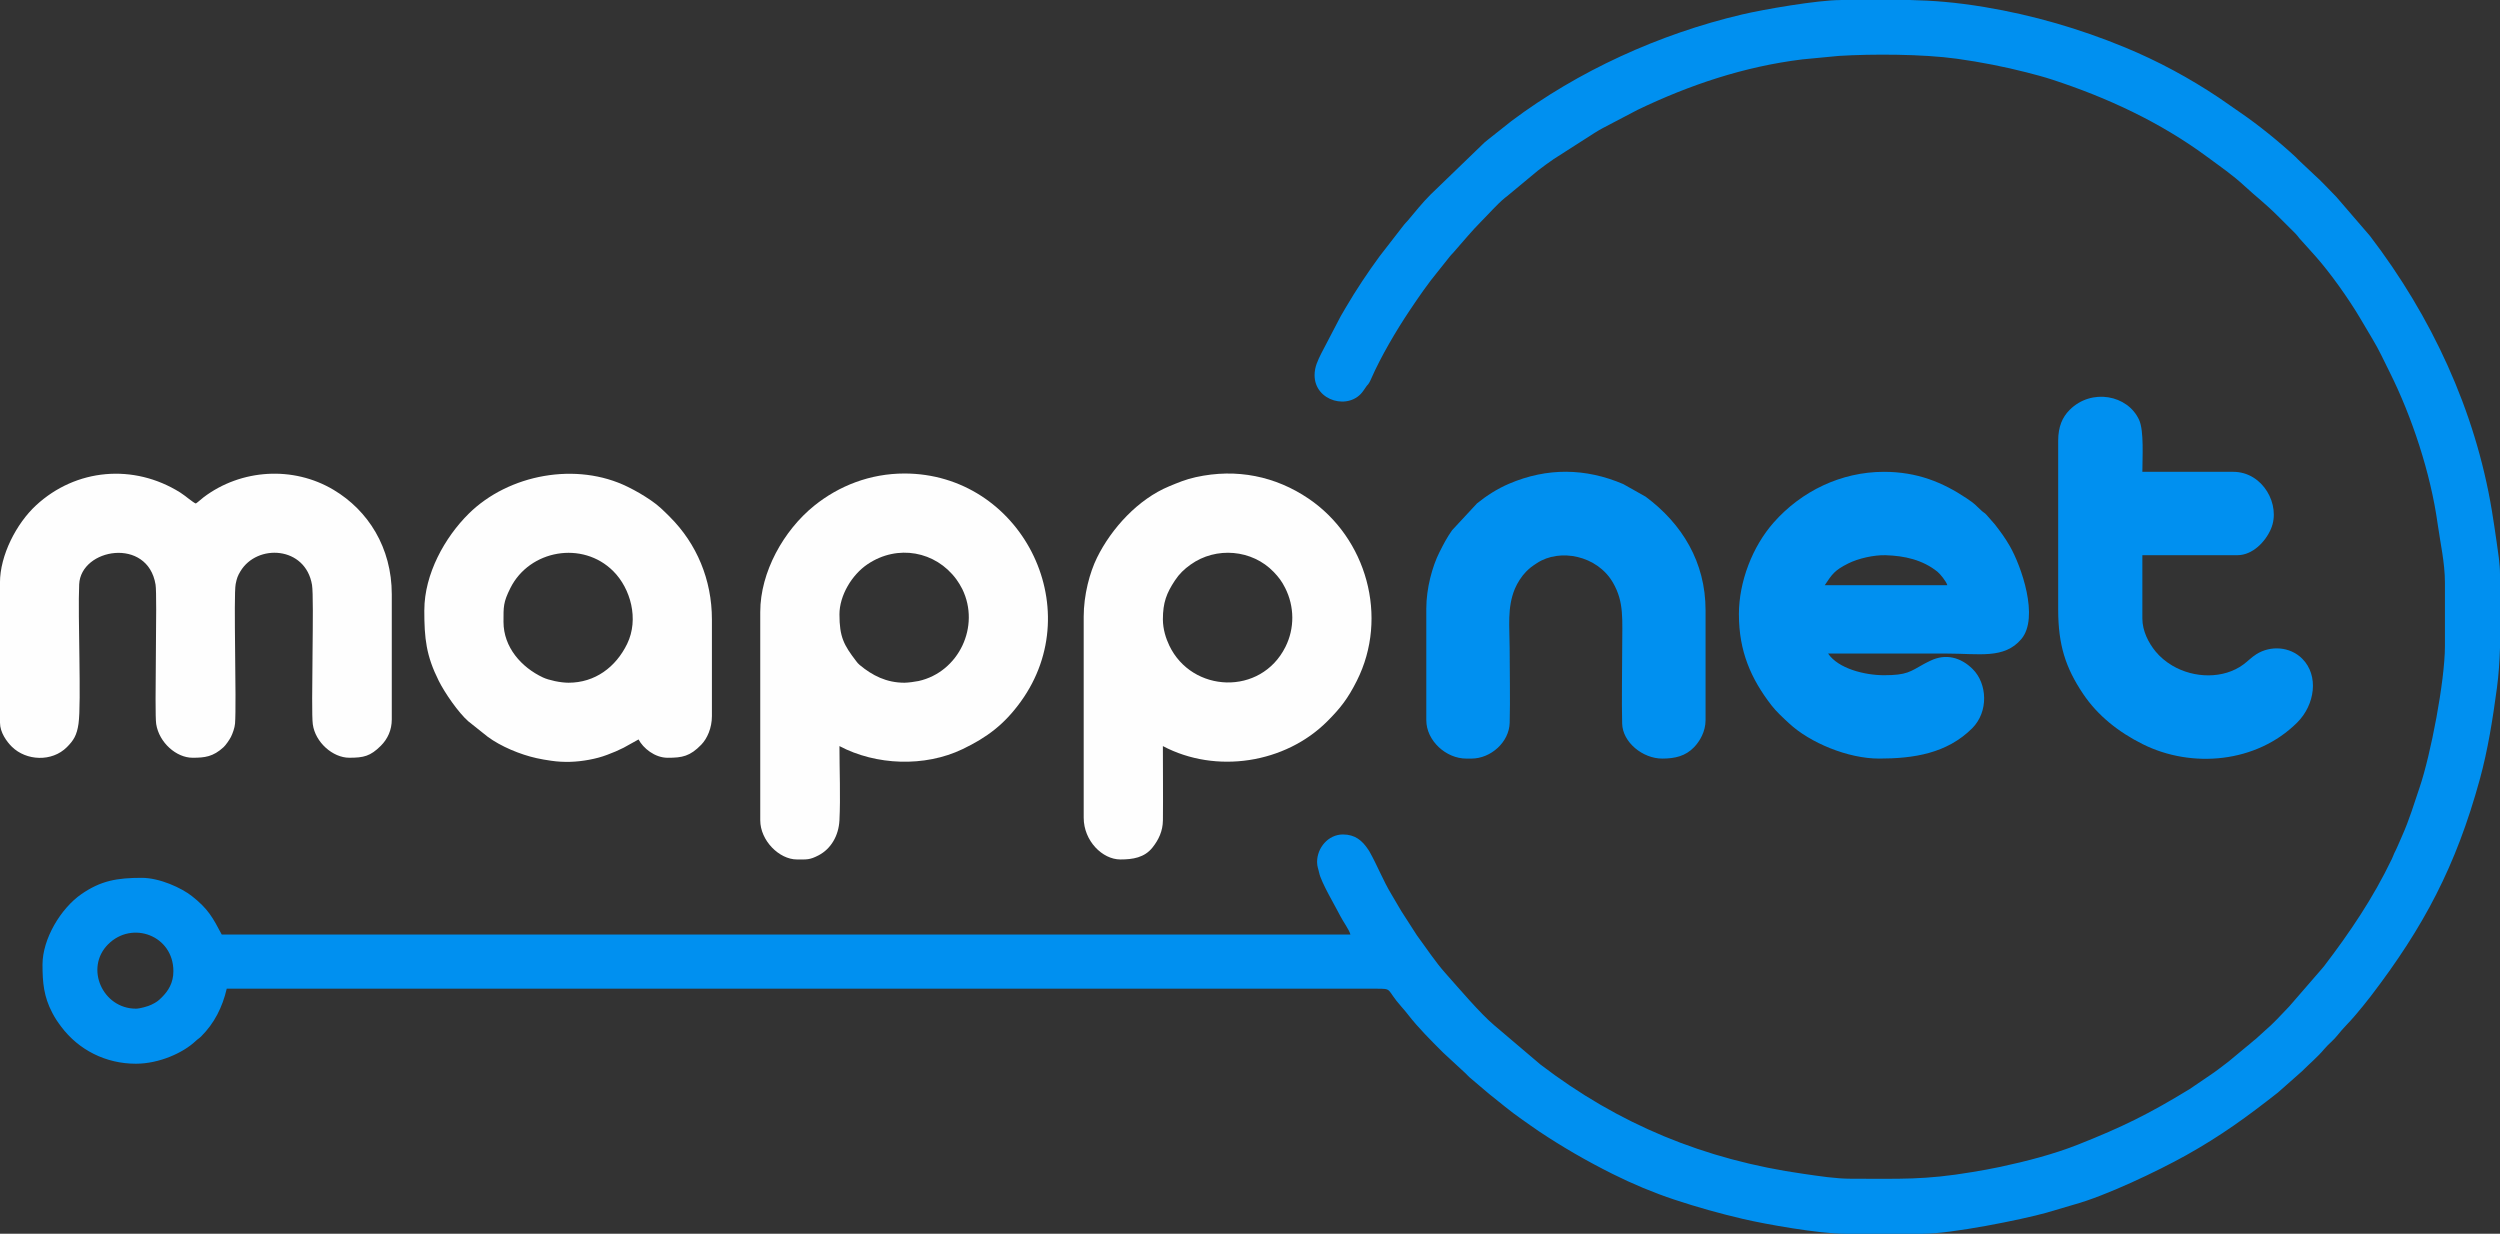
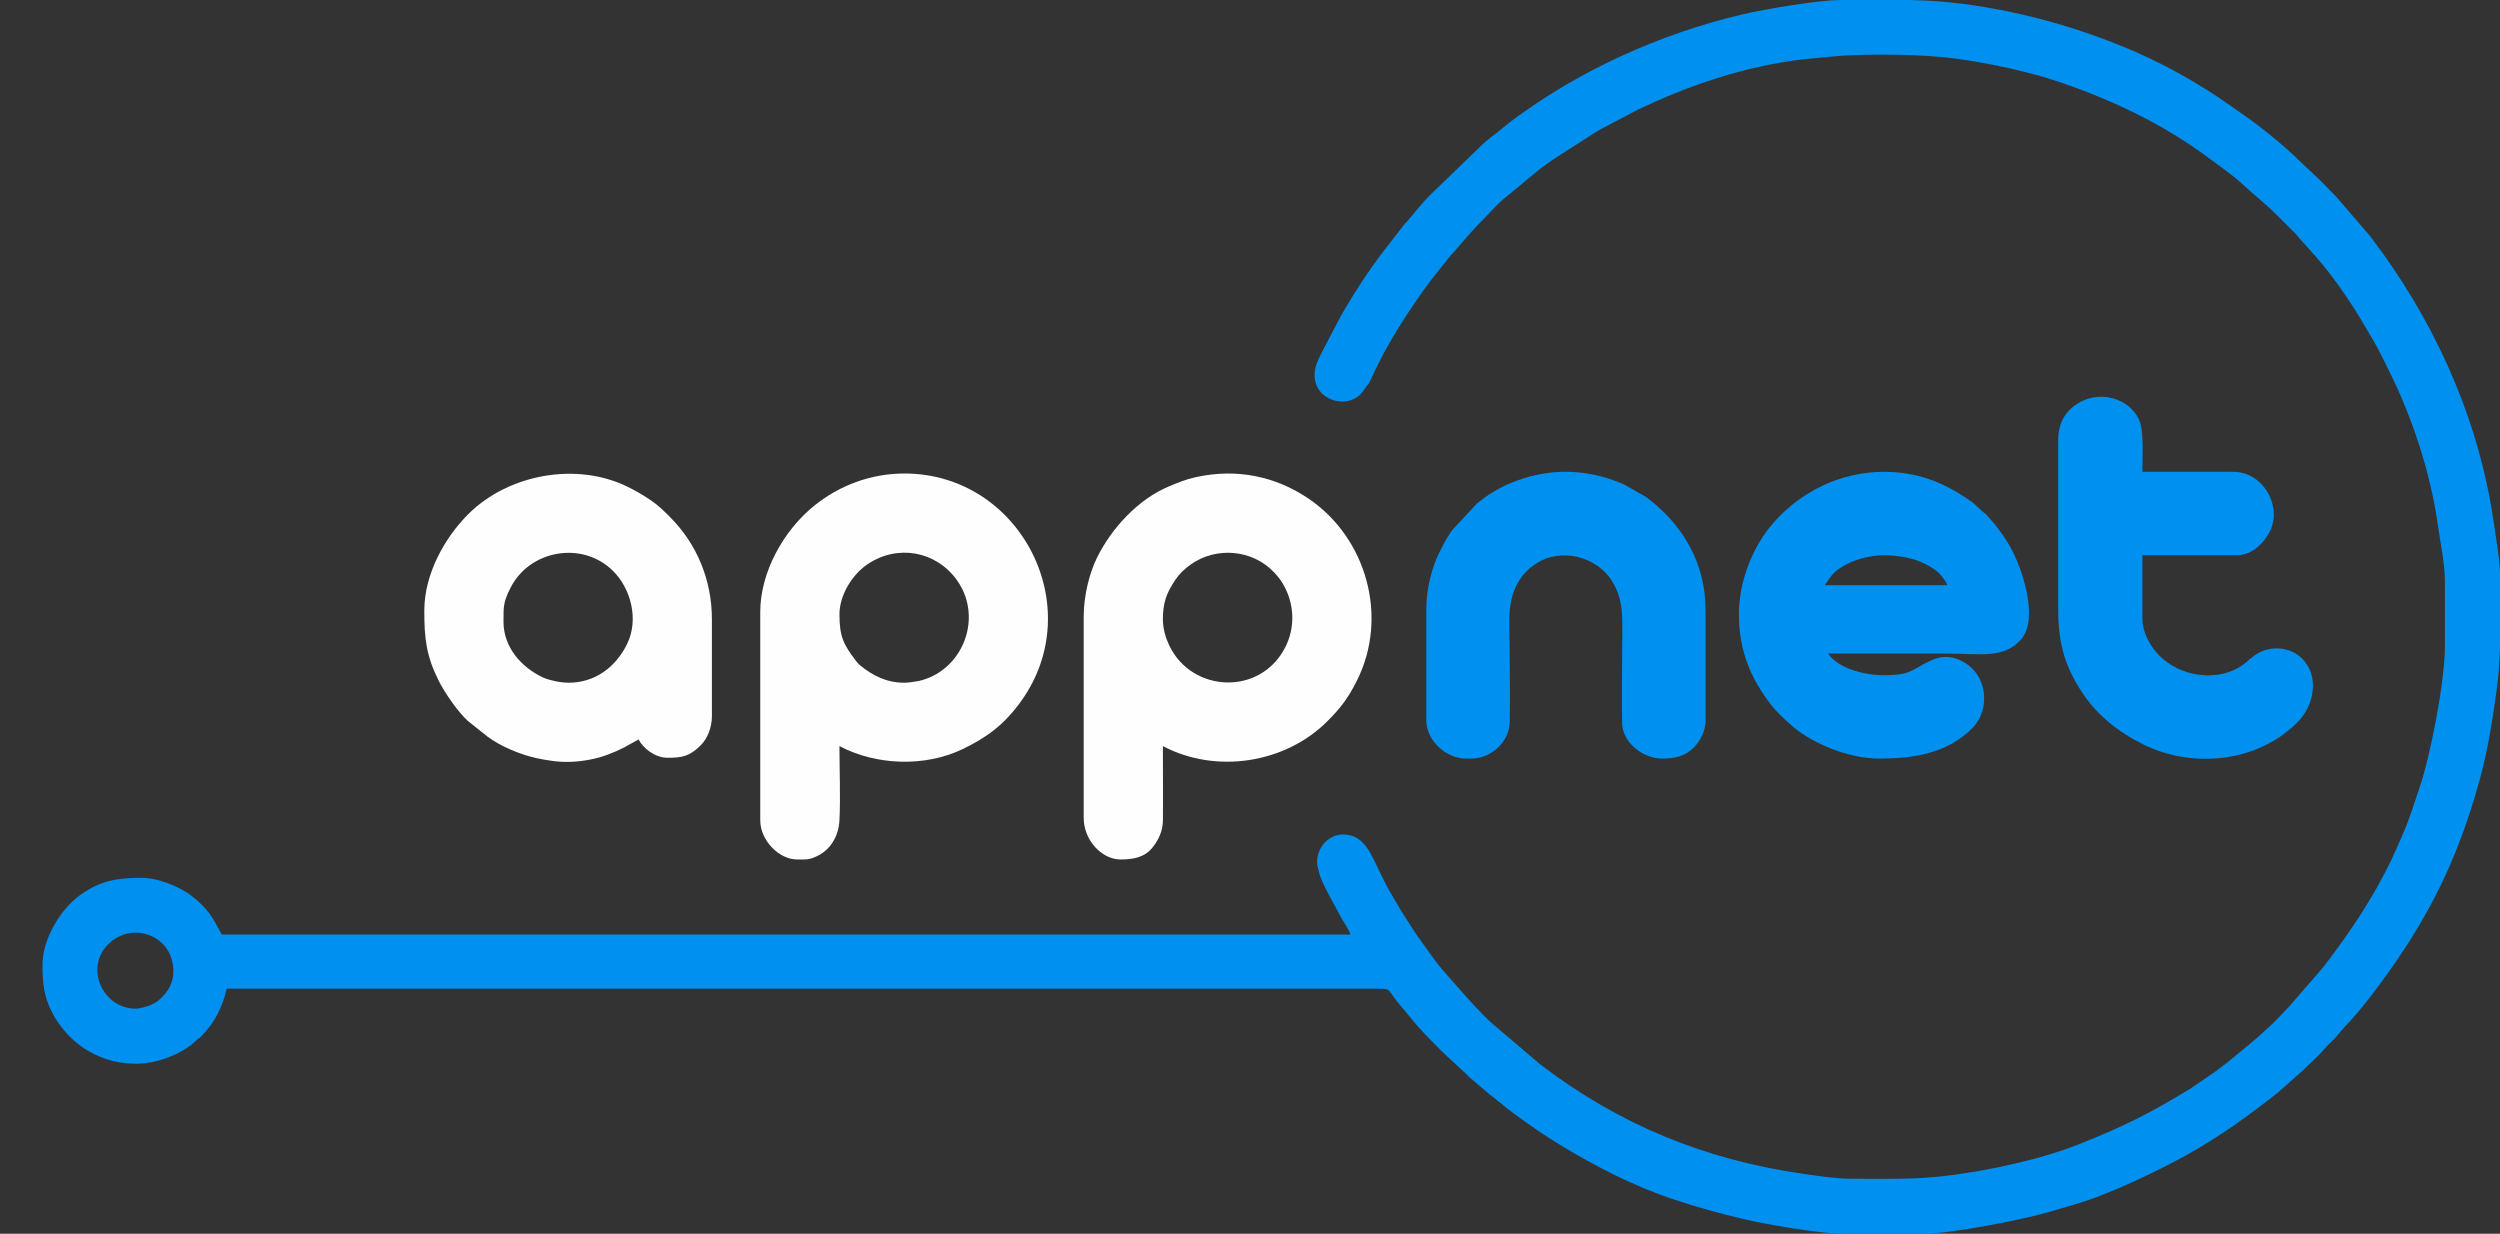
<svg xmlns="http://www.w3.org/2000/svg" xml:space="preserve" width="64.565mm" height="31.863mm" version="1.1" style="shape-rendering:geometricPrecision; text-rendering:geometricPrecision; image-rendering:optimizeQuality; fill-rule:evenodd; clip-rule:evenodd" viewBox="0 0 2076.36 1024.68">
  <rect x="0" y="0" width="2076.36" height="1024.68" fill="#333333" stroke="none" />
  <defs>
    <style type="text/css"> .fil0 {fill:#0090F0} .fil1 {fill:#FEFEFE} </style>
  </defs>
  <g id="Camada_x0020_1">
    <path class="fil0" d="M112.86 837.74c-27.63,0 -42.74,-33.84 -23.03,-53.5 19.97,-19.91 54.18,-7.28 54.18,22.34 0,9.91 -4.4,16.53 -9.51,21.64 -3.23,3.23 -4.53,4.17 -8.93,6.3 -2.58,1.25 -9.36,3.22 -12.71,3.22zm1415.85 -837.74l57.51 0c19.24,0.44 37.97,1.85 61.96,5.84 40.25,6.69 79.22,18.05 116.71,33.53 27.41,11.32 53.43,25.39 78,41.78l17.58 12.19c15.1,10.29 32.58,24.48 46.09,37 1.33,1.23 2.1,2.27 3.46,3.46l11.77 11.08c6.62,5.83 12.46,12.48 18.69,18.7l27.88 32.36c51.03,66.8 87.49,144.76 101.27,228.29 1.34,8.11 2.72,17.3 3.92,25.85 1.16,8.34 2.81,17.93 2.81,26.97l0 61c-0.35,11.27 -1.1,22.45 -2.56,33.37 -3.42,25.56 -7.53,51.48 -14.2,75.81 -19.88,72.48 -46.63,122.65 -90.56,180.15 -4.3,5.63 -8.67,10.88 -13.36,16.42 -4.36,5.16 -10,10.5 -14.04,15.73 -3.39,4.4 -7.65,7.48 -11.17,11.68 -5.65,6.76 -12.46,12.37 -18.72,18.66l-19.85 17.54c-25.75,20.23 -47.18,35.83 -76.08,52 -23.72,13.27 -67.14,33.92 -93.26,41.06l-23 6.77c-20.58,5.78 -78.91,17.46 -102.32,17.46l-65.08 0c-21.08,0 -65.58,-7.87 -84.6,-12.33 -19.62,-4.6 -38,-9.77 -56.73,-15.97 -17.47,-5.78 -35,-13.14 -51.37,-21.32 -21.72,-10.86 -41.39,-22.21 -61.39,-35.54 -4.96,-3.31 -9.25,-6.51 -14.26,-9.97 -9.64,-6.65 -17.71,-13.72 -26.89,-20.88l-16.48 -13.98c-1.23,-1.09 -1.9,-1.96 -3.11,-3.13l-18.71 -17.3c-10.07,-10.1 -20.53,-20.39 -29.25,-31.67 -1.58,-2.05 -3.52,-4.34 -5.36,-6.41 -13.39,-15.02 -6.53,-15.06 -21.64,-15.05l-954.06 0c-3.63,15.57 -10.31,28.71 -21.26,39.67 -1.73,1.72 -2.7,2.04 -4.53,3.78 -10.09,9.62 -30.1,18.87 -49.67,18.87 -25.03,0 -47.53,-11.42 -62.02,-30.76 -3.01,-4.01 -4.95,-6.85 -7.33,-11.37 -7.18,-13.62 -8.2,-25.26 -8.2,-40.26 0,-21.28 15.15,-46.57 32.26,-58.44 16.13,-11.19 29.65,-13.56 50.13,-13.56 15.02,0 33.1,8.42 41.64,15.13 13.52,10.62 17.32,17.77 24.82,31.95l937.44 0c-1.08,-4.06 -5.94,-10.56 -8.08,-14.77 -4.18,-8.24 -16.45,-28.86 -17.93,-36.66 -0.47,-2.47 -1.69,-4.99 -1.69,-8.81 0,-11.69 9.2,-22.85 21.46,-22.85 10.08,0 16.07,5 21.16,12.76l0.81 1.27c6.62,11.7 11.37,24.19 18.32,35.68 2.88,4.78 5.41,9.25 8.21,13.94l13.01 20.22c7.85,10.58 15.05,21.73 23.82,31.56 10.42,11.68 28.89,33.46 40.18,42.9l38.56 32.75c64.81,49.58 136.36,79.16 218.67,90.81 13.2,1.87 26.23,4.03 39.58,4.03 40.84,0 60.68,1.14 100.39,-5.54 7.92,-1.33 15.52,-2.64 23.37,-4.33 21.75,-4.66 44.42,-10.54 64.56,-18.52 36.97,-14.67 58.55,-25.3 92.48,-45.99l16.49 -11.2c5.68,-3.75 10.52,-7.64 15.95,-11.74l15.13 -12.56c1.64,-1.39 2.14,-1.59 3.78,-3.15 1.62,-1.55 2.22,-1.73 3.8,-3.12l7.25 -6.6c7.07,-5.91 14,-13.66 20.47,-20.38l25.72 -29.67c1.29,-1.63 2.01,-2.21 3.18,-3.74 21.44,-28.13 40.56,-56.27 56.31,-89.08 0.9,-1.88 1.19,-2.98 2.06,-4.86 0.85,-1.83 1.44,-2.72 2.25,-4.68 1.48,-3.58 2.64,-6.12 4.21,-9.63 6,-13.43 10.02,-26.94 14.68,-40.7 8.88,-26.23 20.86,-87.61 20.86,-116.91l0 -52.62c0,-16.75 -3.9,-33.29 -6.11,-49.27 -5.77,-41.57 -21.31,-88.71 -39.81,-125.66 -4.59,-9.16 -8.9,-18.64 -14.18,-27.36l-10.3 -17.39c-9.64,-16.27 -24.82,-37.71 -37.44,-51.87l-13.11 -14.58c-1.39,-1.66 -1.52,-2.16 -3.14,-3.79 -4.63,-4.68 -8.85,-8.82 -13.51,-13.48 -12.66,-12.66 -18.68,-16.65 -29.08,-26.31 -9.47,-8.81 -20.35,-16.27 -30.74,-23.95 -38.96,-28.8 -82.96,-49.23 -128.93,-64.24 -6.87,-2.24 -14.03,-4.13 -21.06,-5.94 -18.21,-4.68 -38.36,-8.63 -57.9,-11.34 -28.53,-3.95 -70.56,-4.06 -98.03,-2.36l-30.34 2.89c-48.53,5.96 -93.84,21.27 -136.76,41.87l-29.07 15.24c-2.72,1.38 -4.38,2.57 -6.98,4.1l-33.76 21.62c-4.67,3.16 -8.33,5.97 -12.83,9.33l-24.59 20.41c-1.42,1.32 -1.69,1.28 -3.09,2.45 -6.95,5.81 -13.02,12.96 -19.42,19.35 -8.36,8.36 -15.71,17.5 -23.55,26.3 -1.1,1.24 -1.52,1.47 -2.64,2.9l-9.82 12.33c-8.53,10.32 -16.07,21.35 -23.56,32.52 -11.24,16.76 -24.03,38.52 -31.97,56.65 -1.06,2.42 -2.01,4.45 -3.69,6l-2.84 4.08c-11.3,16.72 -40.56,9.03 -40.56,-12.86 0,-6.91 2.73,-12.32 5.53,-18.01l16.15 -30.93c1.6,-2.85 2.71,-4.65 4.34,-7.43 8.67,-14.76 18.04,-28.84 28.09,-42.53l20.26 -26.13c1.2,-1.53 1.79,-1.88 2.97,-3.27 6.16,-7.27 12.28,-15.06 19.07,-21.78l44.73 -43.19c1.32,-1.06 1.69,-1.28 3.05,-2.49l19.31 -15.31c55.02,-41.27 122.44,-72.3 191.82,-88.58 17.3,-4.06 62.22,-11.91 81.56,-11.91z" />
-     <path class="fil1" d="M-0 483.95l0 116.31c0,8.08 5.6,15.73 9.85,19.92 11.95,11.79 33.31,12.78 45.72,0.34 5.51,-5.53 8.27,-9.81 9.64,-19.44 2.46,-17.37 -0.65,-89.22 0.55,-115.76 1.35,-30.05 57.01,-39.49 63.45,0.28 1.53,9.49 -1.02,106.17 0.52,115.79 2.47,15.46 16.79,27.95 30.2,27.95 10.19,0 17.08,-0.79 25.8,-8.82 1.83,-1.68 4.92,-6.22 6.07,-8.47 1.32,-2.57 3.15,-7.57 3.42,-11.12 1.32,-17.61 -1.35,-106.31 0.51,-115.81 0.96,-4.91 1.72,-6.89 3.94,-10.6 13.87,-23.15 54.1,-20.95 59.48,11.28 1.91,11.43 -0.98,103.56 0.64,115.68 2,15.04 16.65,27.86 30.3,27.86 12.05,0 17.52,-1.31 26.14,-9.86 5.79,-5.75 9.17,-13.19 9.17,-21.98l0 -103.85c0,-38.93 -19.7,-69.69 -48.25,-86.76 -33.66,-20.14 -76.94,-17.32 -107.94,6.04 -2.26,1.7 -4.41,3.84 -6.52,5.25 -2.14,-0.57 -8.72,-6.45 -13.02,-9.14 -38.69,-24.2 -86.64,-19.94 -119.75,10.69 -16.16,14.95 -29.94,41.34 -29.94,64.23z" />
-     <path class="fil1" d="M751.2 567.03c-14.97,0 -26.63,-5.96 -37.19,-14.74 -1.42,-1.19 -1.96,-1.95 -2.97,-3.26 -10.21,-13.33 -13.84,-20.02 -13.84,-38.77 0,-15.66 10.27,-32.88 23.39,-41.69 24.97,-16.76 56.48,-10.75 73.65,12.5 1.64,2.23 3.69,5.52 4.98,8.17 15.17,31.04 -2.99,68.94 -36.29,76.37 -2.49,0.56 -9,1.42 -11.74,1.42zm-119.78 -58.85l0 173.09c0,16.84 15.75,32.54 30.46,32.54 8.29,0 10.48,0.47 18.02,-3.45 10.09,-5.25 16.66,-16.12 17.3,-29.09 0.97,-19.49 -0,-41.82 -0,-61.62 30.31,16.04 70.81,17.63 102.23,2.54 20.43,-9.81 34.7,-20.53 48.41,-39.52 56.81,-78.73 -0.56,-189.41 -96.64,-189.41 -28.51,0 -54.43,10.19 -74.99,26.78 -25.39,20.49 -44.78,55.16 -44.78,88.15z" />
+     <path class="fil1" d="M751.2 567.03c-14.97,0 -26.63,-5.96 -37.19,-14.74 -1.42,-1.19 -1.96,-1.95 -2.97,-3.26 -10.21,-13.33 -13.84,-20.02 -13.84,-38.77 0,-15.66 10.27,-32.88 23.39,-41.69 24.97,-16.76 56.48,-10.75 73.65,12.5 1.64,2.23 3.69,5.52 4.98,8.17 15.17,31.04 -2.99,68.94 -36.29,76.37 -2.49,0.56 -9,1.42 -11.74,1.42zm-119.78 -58.85l0 173.09c0,16.84 15.75,32.54 30.46,32.54 8.29,0 10.48,0.47 18.02,-3.45 10.09,-5.25 16.66,-16.12 17.3,-29.09 0.97,-19.49 -0,-41.82 -0,-61.62 30.31,16.04 70.81,17.63 102.23,2.54 20.43,-9.81 34.7,-20.53 48.41,-39.52 56.81,-78.73 -0.56,-189.41 -96.64,-189.41 -28.51,0 -54.43,10.19 -74.99,26.78 -25.39,20.49 -44.78,55.16 -44.78,88.15" />
    <path class="fil1" d="M965.83 514.41c0,-14.05 3.08,-21.82 9.97,-32.27 3.66,-5.56 7.66,-9.38 13.07,-13.24 21.14,-15.12 51.09,-12.52 68.98,6.12 4.11,4.28 6.74,7.73 9.54,13.3 7.78,15.44 7.95,33.5 0.23,48.94 -20.44,40.88 -77.71,38.27 -96.49,-1.15 -2.75,-5.77 -5.3,-13.53 -5.3,-21.71zm-65.77 -2.08l0 166.86c0,19.08 15.44,34.62 30.46,34.62 10.35,0 20,-1.48 26.72,-9.97 5.04,-6.36 8.52,-13.55 8.61,-22.54 0.21,-20.5 -0.03,-41.14 -0.03,-61.65 44.19,23.38 101.68,14.35 136.57,-20.6 11.03,-11.05 17.11,-18.91 24.52,-33.64 26.62,-52.9 8.13,-118.58 -40.05,-151.26 -27.3,-18.51 -59.55,-25.4 -93.75,-17.85 -8.42,1.86 -14.9,4.61 -22.15,7.62 -25.63,10.64 -47.75,34.73 -59.84,59.24 -6.03,12.23 -11.07,30.88 -11.07,49.16z" />
    <path class="fil0" d="M1617.33 486.03l-101.78 0c6.1,-9.12 7.98,-12.28 19.38,-18.01 8.63,-4.34 21.6,-7.16 31.12,-6.89 15.81,0.46 30.7,3.81 43.08,13.7 2.31,1.84 7.4,8.21 8.2,11.19zm-173.09 24.23c0,30.69 10.06,53.55 26.99,75.47 4.32,5.59 9.58,10.28 14.71,15.06 17.33,16.15 49,29.24 74.61,29.24 28.73,0 56.33,-4.18 77.37,-25.09 13.87,-13.79 12.65,-37.21 0.46,-49.27 -9.81,-9.71 -22.36,-13.14 -35.15,-6.88 -2.05,1 -3.56,1.69 -5.52,2.78 -11.27,6.26 -13.93,9.23 -33,9.23 -16.15,0 -38.05,-5.56 -46.39,-18 32.77,0 65.54,0 98.31,0 27.26,0 47.96,4.71 62.12,-11.96 15.18,-17.87 -0.05,-60.89 -9.53,-77.32 -3.98,-6.91 -7.68,-11.89 -12.43,-18.03l-7.13 -8.11c-1.45,-1.6 -2.13,-1.59 -3.79,-3.13 -5.21,-4.81 -5.28,-5.55 -12.48,-10.37 -19.98,-13.36 -41.15,-22.01 -68.69,-22.01 -35.59,0 -68.61,16.09 -91.56,42.07 -17.71,20.05 -28.91,49.25 -28.91,76.33z" />
    <path class="fil1" d="M472.18 567.03c-6.74,0 -16.45,-2.13 -21.24,-4.38 -17.83,-8.37 -32.76,-25.02 -32.76,-46.16 0,-12.67 -0.28,-16.15 5.76,-28.17 15.85,-31.57 59.88,-39.54 85.46,-13.9 14.36,14.39 21.42,39.86 11.49,60.31 -9.42,19.39 -26.72,32.3 -48.71,32.3zm-119.78 -60.23c0,23.49 1.54,37.75 11.99,58.64 5.08,10.16 16.35,26.44 24.54,33.62l16.19 12.89c10.83,7.98 26.79,14.69 40.45,17.71 4.32,0.95 7.66,1.52 12.35,2.19 10.6,1.53 20.91,1.09 31.18,-0.81 5.74,-1.07 10.23,-2.26 15.24,-4.15 5.47,-2.06 8.82,-3.48 13.54,-5.84l12.46 -6.92c3.82,7.22 13.38,15.23 24.23,15.23 12.1,0 18.56,-1.24 27.89,-10.89 4.94,-5.12 8.81,-13.86 8.81,-23.73l0 -80.31c0,-33.04 -12.7,-62.9 -34.79,-84.98 -5.36,-5.36 -9.47,-9.55 -15.88,-13.89 -6.6,-4.47 -11.89,-7.59 -19.24,-11.22 -42.46,-20.95 -98.89,-10.52 -132.09,22.32 -19.79,19.58 -36.85,50.04 -36.85,80.15z" />
    <path class="fil0" d="M1709.41 366.25l0 139.85c0,29.62 6.17,48.48 20.62,70.07 12.22,18.26 29.62,31.91 49.53,41.86 40.8,20.41 94.63,15.71 128.38,-17.95 14.7,-14.66 18.21,-38.96 4.18,-52.99 -10.2,-10.21 -26.39,-11.13 -38.09,-3.76 -4.21,2.66 -6.88,5.66 -10.82,8.57 -16.3,12.04 -40.87,11.72 -59.18,0.81 -5.17,-3.08 -10.14,-7.21 -13.84,-11.77 -5.78,-7.12 -10.86,-16.94 -10.86,-27.22l0 -52.62 78.93 0c12.66,0 23.35,-11.21 27.91,-21.94 8.38,-19.71 -6.63,-47.3 -31.38,-47.3l-75.46 0c0,-11.67 1.43,-33.99 -2.66,-43.03 -9.45,-20.91 -39.65,-26.56 -57.76,-8.39 -6.05,6.07 -9.51,13.92 -9.51,25.8z" />
    <path class="fil0" d="M1184.61 505.42l0 92.77c0,16.86 16.26,31.85 33.23,31.85l4.15 0c16.35,0 31.46,-13.8 31.87,-29.74 0.53,-20.47 -0.03,-41.77 -0.03,-62.34 0,-17.3 -2.19,-33.3 4.34,-48.98 1.99,-4.77 5.71,-10.59 9.33,-14.21 3.37,-3.37 4.82,-4.33 8.9,-7.03 19.13,-12.66 50.27,-6.39 63.27,16.23 9.36,16.29 7.63,30.03 7.63,54.67 0,20.59 -0.51,41.83 -0.03,62.34 0.37,15.54 17.14,29.05 33.26,29.05 10.65,0 19.4,-2.07 26.51,-9.49 4.72,-4.93 9.5,-12.97 9.5,-22.35l0 -91.39c0,-39.92 -19.46,-71.78 -49.74,-94.27l-18.6 -10.48c-31.39,-13.44 -63.36,-13.76 -94.86,-0.3 -9.53,4.07 -18.64,9.85 -26.61,16.32l-20.67 22.26c-4.29,6.07 -7.05,11.37 -10.62,18.46 -5.77,11.45 -10.84,29.72 -10.84,46.62z" />
  </g>
</svg>